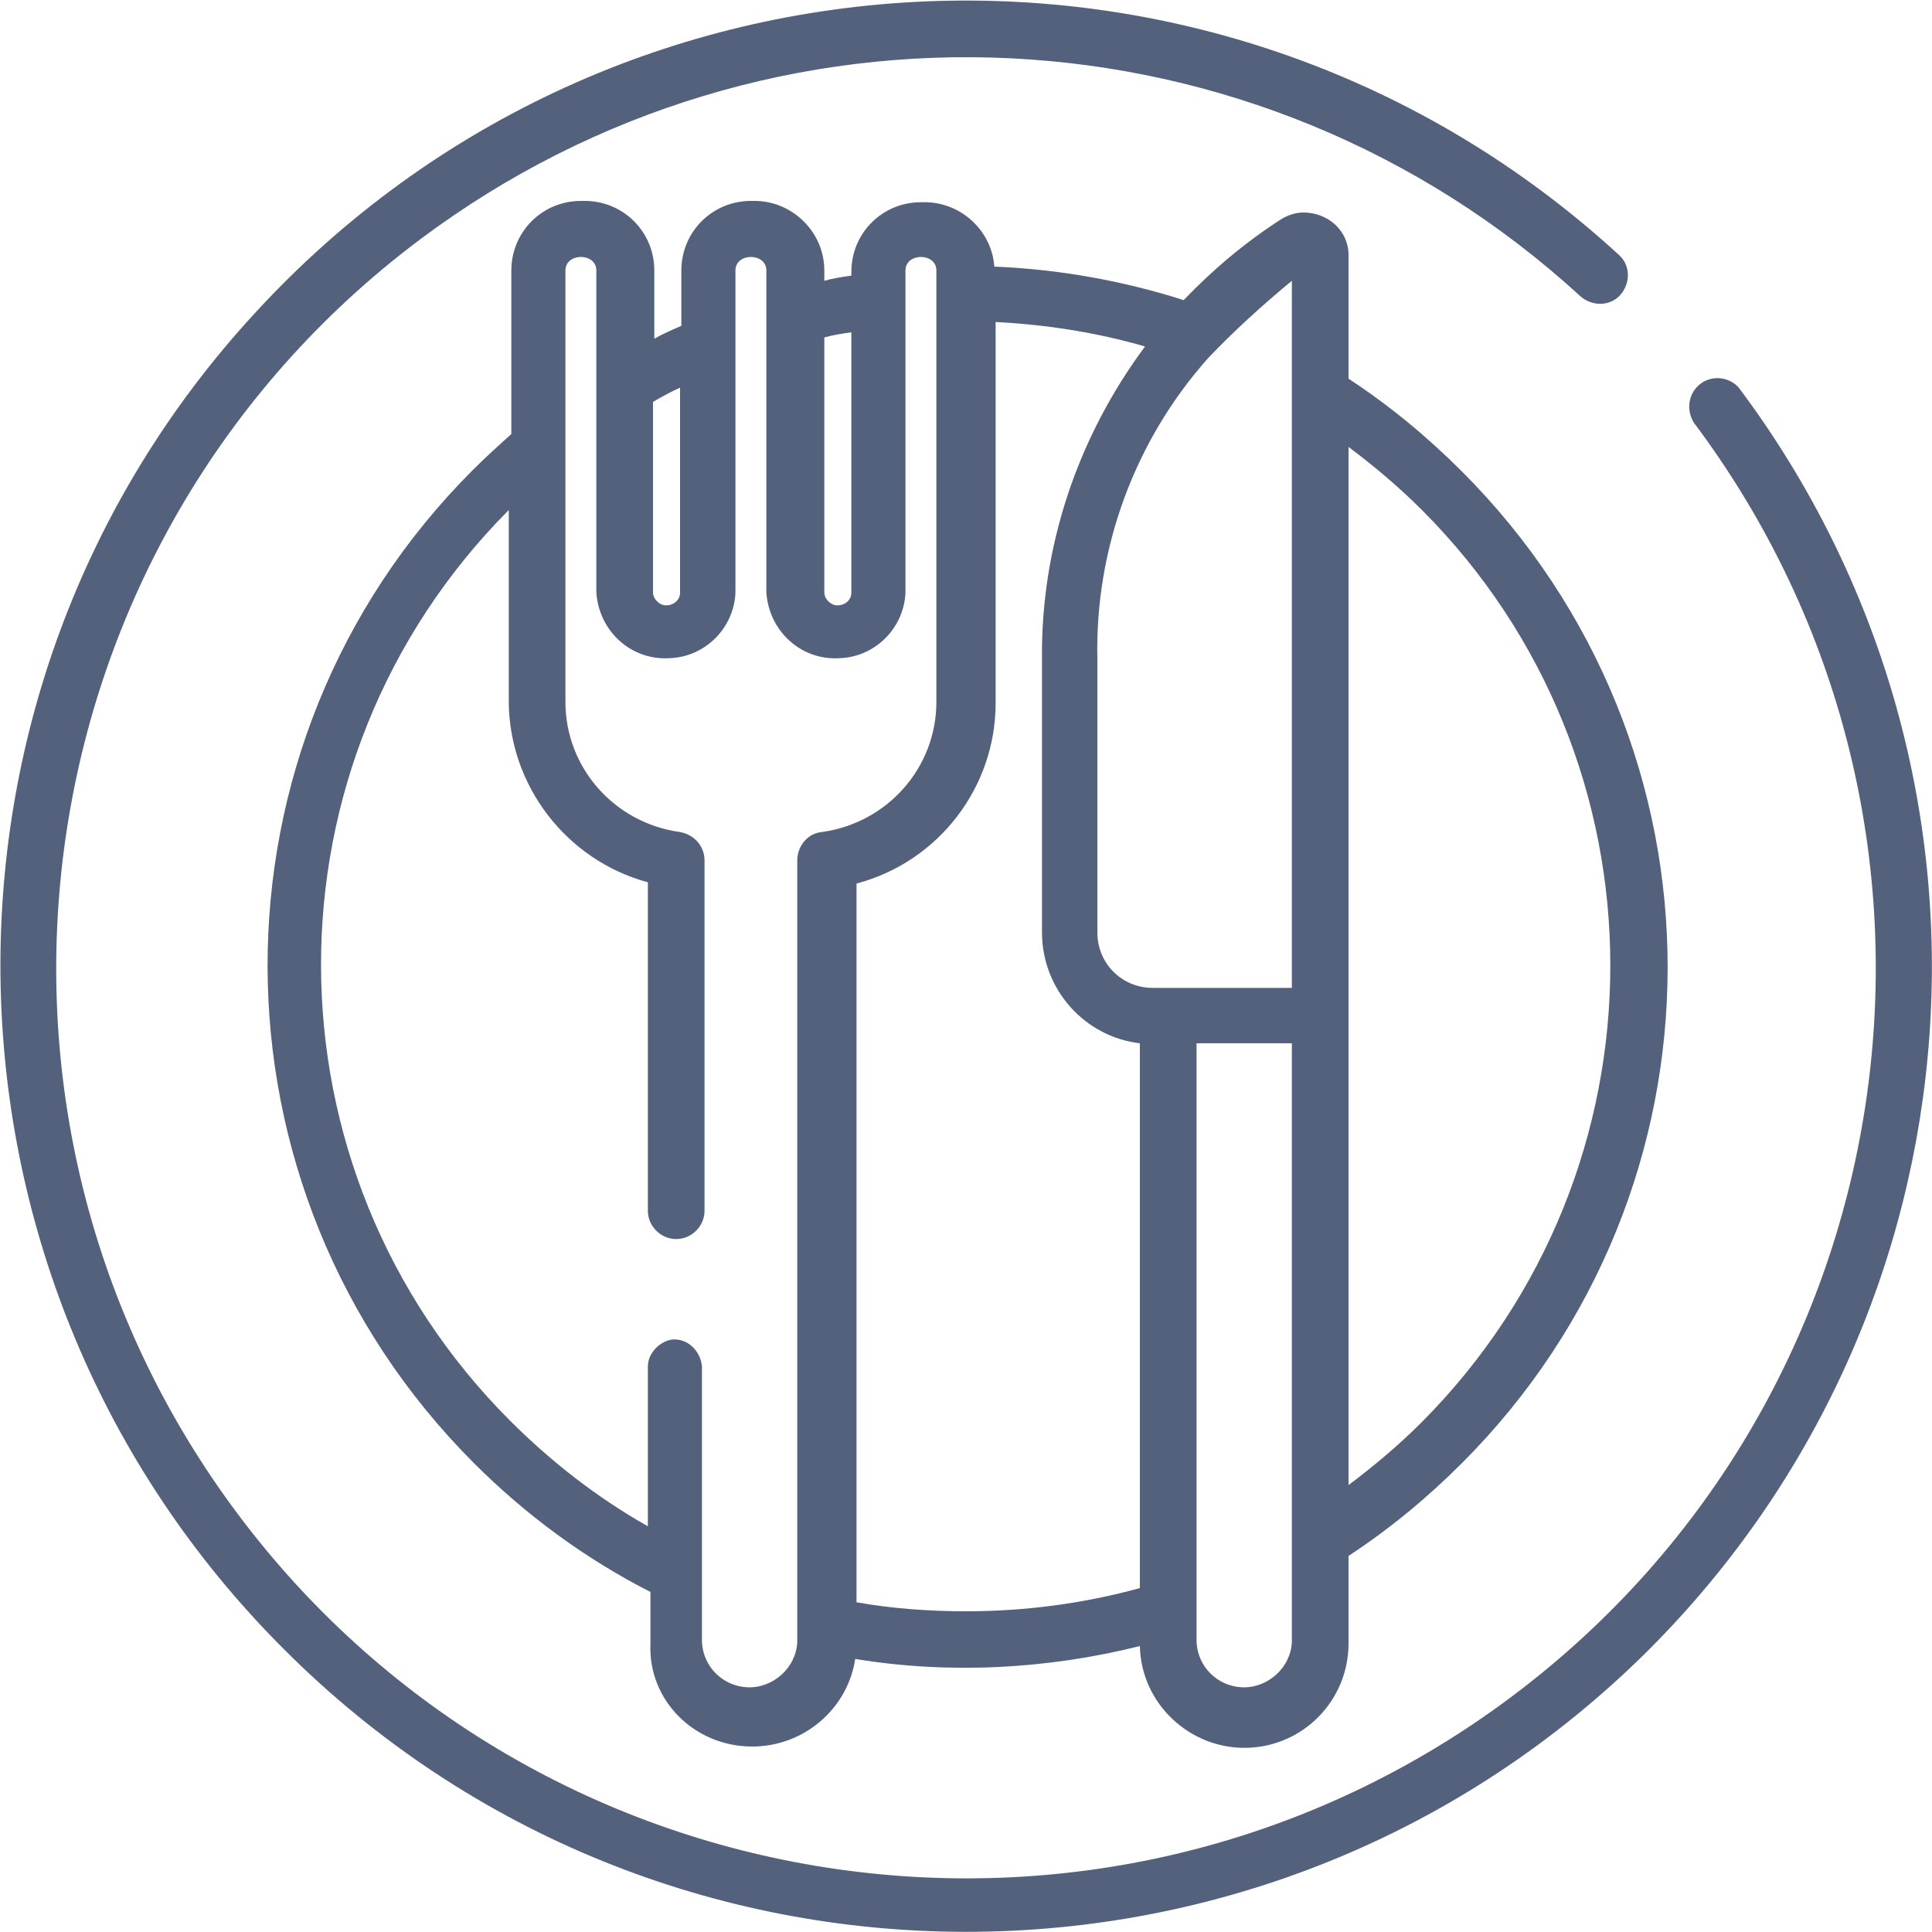
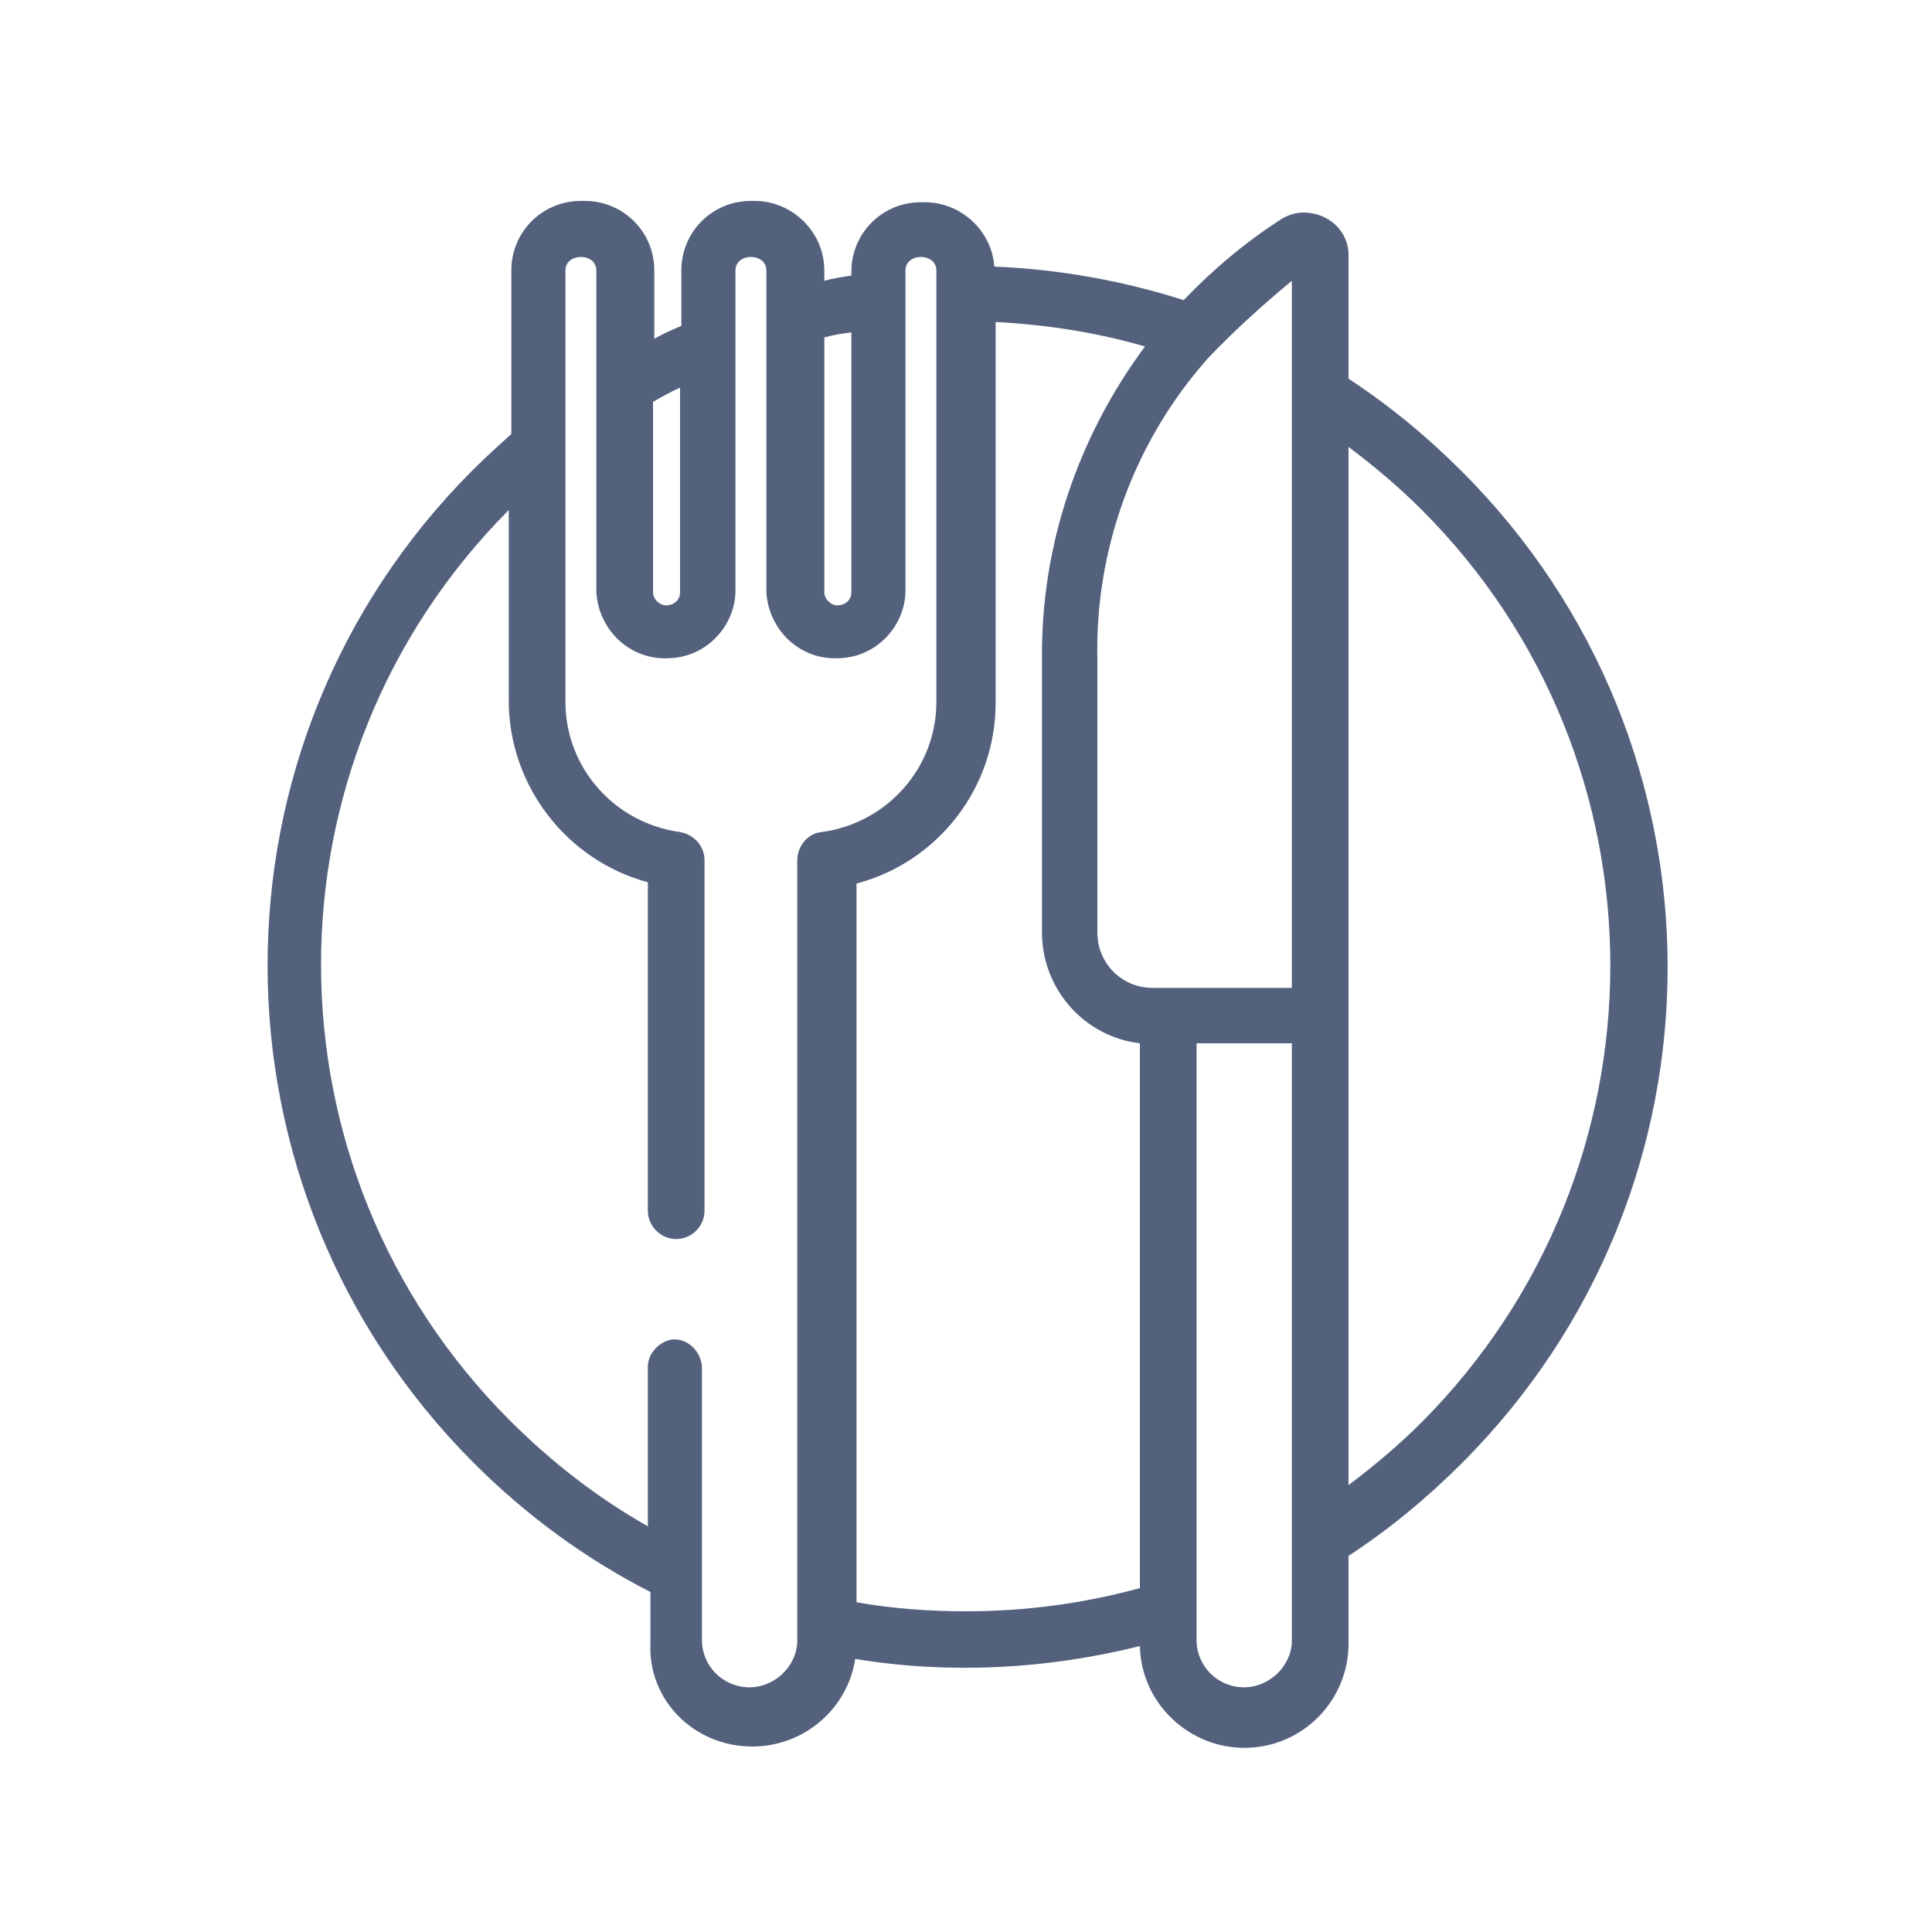
<svg xmlns="http://www.w3.org/2000/svg" version="1.1" id="Layer_1" x="0px" y="0px" viewBox="0 0 150 150" style="enable-background:new 0 0 150 150;" xml:space="preserve">
  <style type="text/css"> .st0{fill:#53617D;} </style>
  <g id="icon" transform="translate(-522 -1500)">
    <g id="icon-2" transform="translate(522 1500)">
-       <path id="Path_9242" class="st0" d="M135,30.1c-0.8-0.9-2.2-1-3.1-0.2c-0.8,0.7-1,1.9-0.4,2.9c23.4,31.2,17.1,75.5-14.1,98.9 s-75.5,17.1-98.9-14.1S1.4,42,32.6,18.6c27.2-20.4,65-18.6,90.1,4.4c0.9,0.8,2.3,0.8,3.1-0.1c0.8-0.9,0.8-2.3-0.1-3.1 c-30.5-28-77.9-26-105.9,4.5C-7.4,53.8-6.4,99.6,22,128c29.2,29.3,76.7,29.3,106,0.1C154.4,101.7,157.4,60,135,30.1z" />
-       <path id="Path_9243" class="st0" d="M58.4,135.6c4,0,7.4-2.9,8-6.8c7.3,1.2,14.9,0.8,22.1-1c0.1,4.5,3.9,8,8.3,7.9 c4.4-0.1,7.9-3.7,7.9-8.1v-6.8c3.2-2.1,6.1-4.5,8.8-7.2c21.3-21.3,21.3-55.7,0-77c0,0,0,0,0,0c-2.7-2.7-5.6-5.1-8.8-7.2v-9.6 c0-1.9-1.6-3.3-3.5-3.3c-0.6,0-1.2,0.2-1.7,0.5c-2.8,1.8-5.3,3.9-7.6,6.3c-4.7-1.5-9.7-2.4-14.7-2.6c-0.2-2.8-2.6-5-5.4-5h-0.3 c-3,0-5.4,2.4-5.4,5.4v0.3c-0.7,0.1-1.4,0.2-2.1,0.4V21c0-3-2.5-5.4-5.4-5.4h-0.3c-3,0-5.4,2.4-5.4,5.4v4.3 c-0.7,0.3-1.4,0.6-2.1,1V21c0-3-2.4-5.4-5.4-5.4h-0.3c-3,0-5.4,2.4-5.4,5.4v12.7c-1,0.9-2,1.8-3,2.8 c-21.3,21.3-21.2,55.8,0.1,77.1c4,4,8.6,7.4,13.7,10v4C50.3,132,53.9,135.6,58.4,135.6z M104.7,78.8V34.7c2,1.5,3.9,3.1,5.7,4.9 c19.5,19.5,19.5,51.2,0,70.8c0,0,0,0,0,0c-1.8,1.8-3.7,3.4-5.7,4.9V78.8z M100.3,127.5c-0.1,2-1.9,3.6-3.9,3.5 c-1.9-0.1-3.4-1.6-3.5-3.5V81h7.4V127.5z M93.8,27.8L93.8,27.8c2-2.1,4.2-4.1,6.5-6v54.9H89.5c-2.4,0-4.3-1.9-4.3-4.3V51.2 C85,42.6,88.1,34.2,93.8,27.8z M77.3,54.6V25c3.9,0.2,7.8,0.8,11.6,1.9c-5.2,7-8.1,15.5-8,24.3v21.2c0,4.4,3.3,8.1,7.6,8.6v42.3 c-4.4,1.2-8.9,1.8-13.5,1.8c-2.8,0-5.7-0.2-8.5-0.7V68.6C72.9,66.9,77.3,61.1,77.3,54.6z M64,26.2c0.7-0.2,1.4-0.3,2.1-0.4V46 c0,0.6-0.5,1-1.1,1c-0.5,0-1-0.5-1-1V26.2z M50.7,31.2c0.7-0.4,1.4-0.8,2.1-1.1V46c0,0.6-0.5,1-1.1,1c-0.5,0-1-0.5-1-1V31.2z M50.3,106.1v12.4c-3.9-2.2-7.5-5-10.7-8.2c-19.5-19.5-19.6-51.1-0.1-70.7v14.8c0,6.6,4.5,12.4,10.8,14.1V94c0,1.2,1,2.2,2.2,2.2 c1.2,0,2.2-1,2.2-2.2V66.8c0-1.1-0.8-2-1.9-2.2c-5.1-0.7-8.9-5-8.9-10.1V21c0-1.4,2.4-1.4,2.4,0v25c0.2,3,2.7,5.3,5.7,5.1 c2.8-0.1,5-2.4,5.1-5.1V21c0-1.4,2.4-1.4,2.4,0v25c0.2,3,2.7,5.3,5.7,5.1c2.8-0.1,5-2.4,5.1-5.1V21c0-1.4,2.4-1.4,2.4,0v33.5 c0,5.1-3.8,9.4-8.9,10.1c-1.1,0.1-1.9,1.1-1.9,2.2v60.7c-0.1,2-1.9,3.6-3.9,3.5c-1.9-0.1-3.4-1.6-3.5-3.5v-21.4 c-0.1-1.2-1.1-2.2-2.3-2.1C51.3,104.1,50.3,105,50.3,106.1L50.3,106.1z" />
+       <path id="Path_9243" class="st0" d="M58.4,135.6c4,0,7.4-2.9,8-6.8c7.3,1.2,14.9,0.8,22.1-1c0.1,4.5,3.9,8,8.3,7.9 c4.4-0.1,7.9-3.7,7.9-8.1v-6.8c3.2-2.1,6.1-4.5,8.8-7.2c21.3-21.3,21.3-55.7,0-77c0,0,0,0,0,0c-2.7-2.7-5.6-5.1-8.8-7.2v-9.6 c0-1.9-1.6-3.3-3.5-3.3c-0.6,0-1.2,0.2-1.7,0.5c-2.8,1.8-5.3,3.9-7.6,6.3c-4.7-1.5-9.7-2.4-14.7-2.6c-0.2-2.8-2.6-5-5.4-5h-0.3 c-3,0-5.4,2.4-5.4,5.4v0.3c-0.7,0.1-1.4,0.2-2.1,0.4V21c0-3-2.5-5.4-5.4-5.4h-0.3c-3,0-5.4,2.4-5.4,5.4v4.3 c-0.7,0.3-1.4,0.6-2.1,1V21c0-3-2.4-5.4-5.4-5.4h-0.3c-3,0-5.4,2.4-5.4,5.4v12.7c-1,0.9-2,1.8-3,2.8 c-21.3,21.3-21.2,55.8,0.1,77.1c4,4,8.6,7.4,13.7,10v4C50.3,132,53.9,135.6,58.4,135.6z M104.7,78.8V34.7c2,1.5,3.9,3.1,5.7,4.9 c19.5,19.5,19.5,51.2,0,70.8c0,0,0,0,0,0c-1.8,1.8-3.7,3.4-5.7,4.9V78.8z M100.3,127.5c-0.1,2-1.9,3.6-3.9,3.5 c-1.9-0.1-3.4-1.6-3.5-3.5V81h7.4V127.5z M93.8,27.8L93.8,27.8c2-2.1,4.2-4.1,6.5-6v54.9H89.5c-2.4,0-4.3-1.9-4.3-4.3V51.2 C85,42.6,88.1,34.2,93.8,27.8z M77.3,54.6V25c3.9,0.2,7.8,0.8,11.6,1.9c-5.2,7-8.1,15.5-8,24.3v21.2c0,4.4,3.3,8.1,7.6,8.6v42.3 c-4.4,1.2-8.9,1.8-13.5,1.8c-2.8,0-5.7-0.2-8.5-0.7V68.6C72.9,66.9,77.3,61.1,77.3,54.6z M64,26.2c0.7-0.2,1.4-0.3,2.1-0.4V46 c0,0.6-0.5,1-1.1,1c-0.5,0-1-0.5-1-1V26.2z M50.7,31.2c0.7-0.4,1.4-0.8,2.1-1.1V46c0,0.6-0.5,1-1.1,1c-0.5,0-1-0.5-1-1V31.2M50.3,106.1v12.4c-3.9-2.2-7.5-5-10.7-8.2c-19.5-19.5-19.6-51.1-0.1-70.7v14.8c0,6.6,4.5,12.4,10.8,14.1V94c0,1.2,1,2.2,2.2,2.2 c1.2,0,2.2-1,2.2-2.2V66.8c0-1.1-0.8-2-1.9-2.2c-5.1-0.7-8.9-5-8.9-10.1V21c0-1.4,2.4-1.4,2.4,0v25c0.2,3,2.7,5.3,5.7,5.1 c2.8-0.1,5-2.4,5.1-5.1V21c0-1.4,2.4-1.4,2.4,0v25c0.2,3,2.7,5.3,5.7,5.1c2.8-0.1,5-2.4,5.1-5.1V21c0-1.4,2.4-1.4,2.4,0v33.5 c0,5.1-3.8,9.4-8.9,10.1c-1.1,0.1-1.9,1.1-1.9,2.2v60.7c-0.1,2-1.9,3.6-3.9,3.5c-1.9-0.1-3.4-1.6-3.5-3.5v-21.4 c-0.1-1.2-1.1-2.2-2.3-2.1C51.3,104.1,50.3,105,50.3,106.1L50.3,106.1z" />
    </g>
  </g>
</svg>